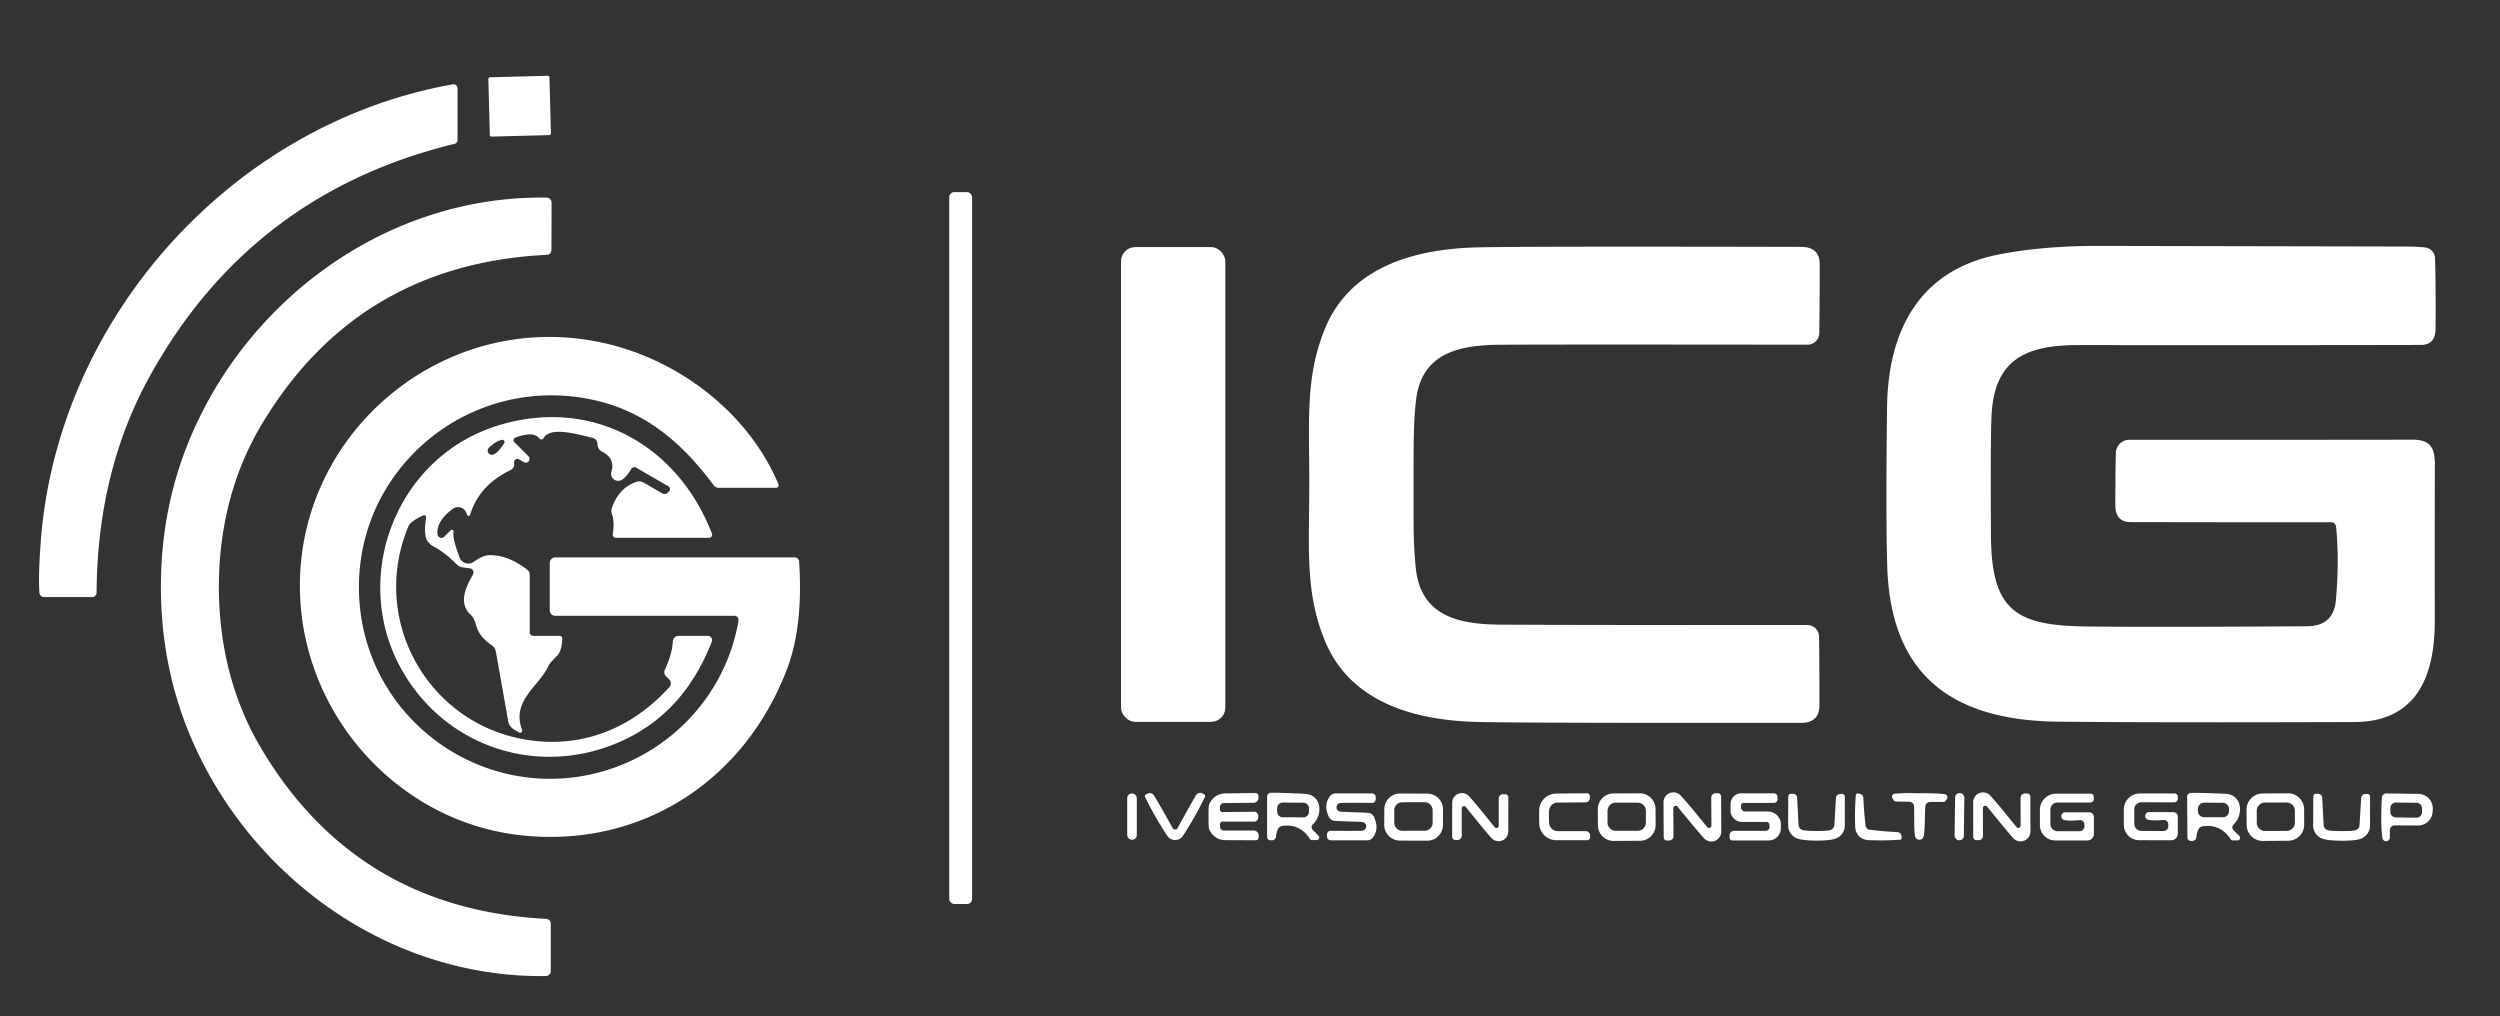
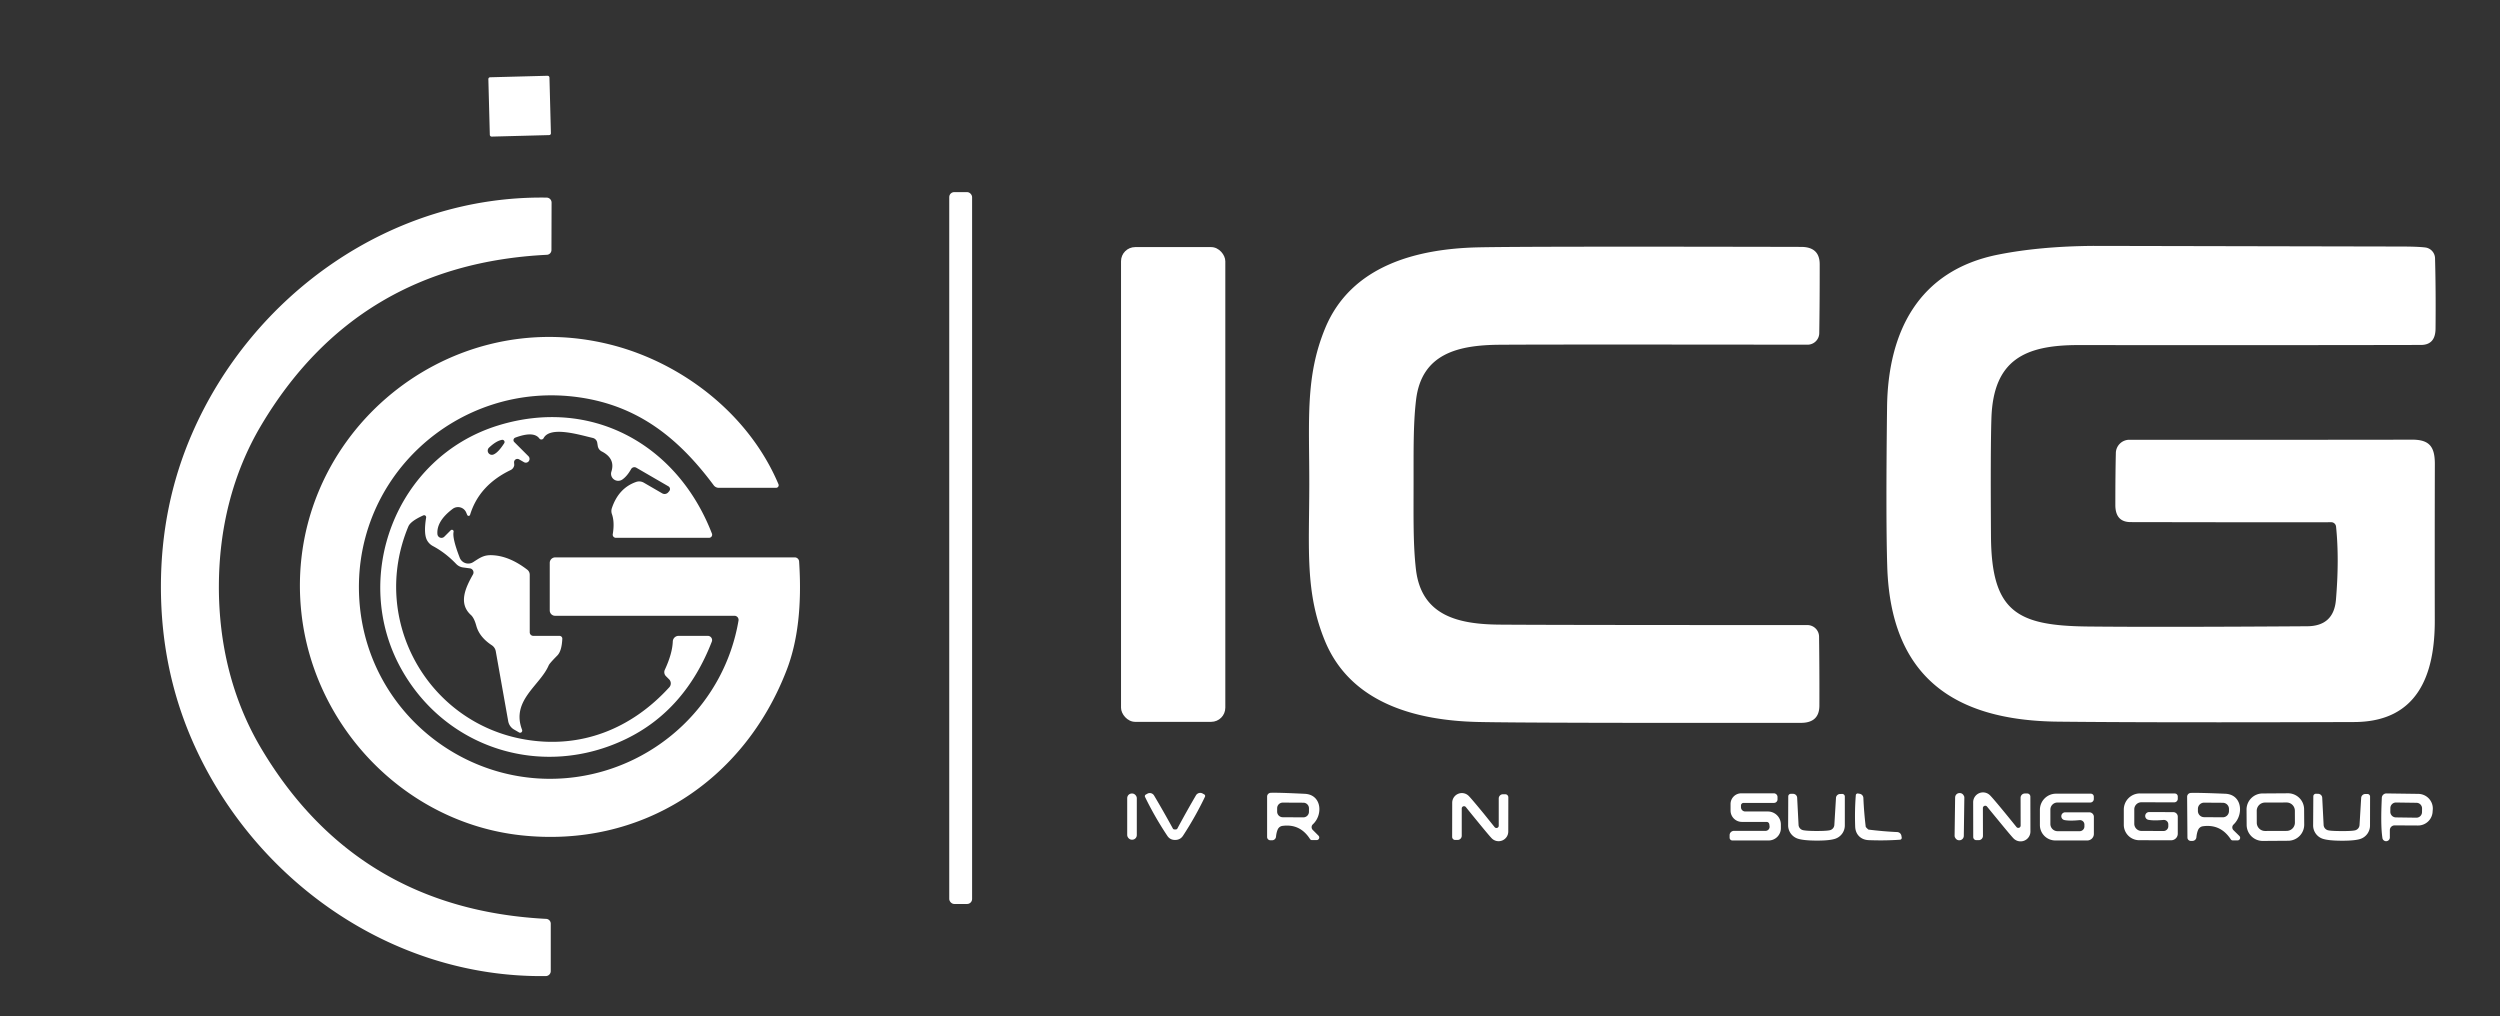
<svg xmlns="http://www.w3.org/2000/svg" width="396" height="161" baseProfile="tiny" version="1.2">
  <rect width="100%" height="100%" fill="#333333" stroke="none" />
  <rect width="9.68" height="9.4" x="-4.84" y="-4.7" fill="#fff" rx=".27" transform="rotate(-1.5 683.595 -3135.42)" />
-   <path fill="#fff" d="M72.48 14v8.18a.62.61 83.5 0 1-.47.6q-32.23 7.86-48.23 36.71-8.37 15.09-8.48 34.39a.71.7 0 0 1-.71.7H6.98a.74.74 0 0 1-.74-.7q-.19-2.92.24-8.38c2.77-35.27 30.38-65.94 65.23-72.14a.66.65-4.9 0 1 .77.64Z" />
  <rect width="3.62" height="112.76" x="150.36" y="30.43" fill="#fff" rx=".79" />
  <path fill="#fff" d="M34.67 92.9c-.01 9.07 2.09 17.84 6.64 25.54q15.12 25.55 45.21 27.11a.76.76 0 0 1 .72.76v7.51a.79.79 0 0 1-.78.79c-24.63.32-46.59-15.49-56.1-37.52q-4.88-11.32-4.87-24.2.01-12.88 4.93-24.2c9.55-22 31.54-37.76 56.17-37.39a.79.79 0 0 1 .78.79l-.02 7.51a.76.76 0 0 1-.72.76q-30.09 1.49-45.26 27.01c-4.57 7.69-6.69 16.46-6.7 25.53ZM223.91 76.76c0 5.14-.08 9.57.38 13.47.88 7.33 6.72 8.65 13.21 8.71q8.11.07 48.78.07a1.86 1.85-.3 0 1 1.86 1.83q.07 5.38.05 10.94-.01 2.72-2.92 2.72-43.07.04-51.15-.14c-9.67-.22-20.17-2.88-24.27-12.89-3.14-7.66-2.47-14.45-2.46-24.72.01-10.27-.65-17.06 2.5-24.72 4.11-10 14.61-12.64 24.28-12.85q8.08-.17 51.15-.07 2.91.01 2.92 2.73.01 5.56-.07 10.94a1.86 1.85.4 0 1-1.86 1.82q-40.67-.05-48.78.01c-6.49.05-12.33 1.36-13.22 8.69-.47 3.89-.39 8.33-.4 13.46ZM370.03 83.41a.77.76 86.7 0 0-.77-.69q-5.21.03-31.76-.02-2.42 0-2.43-2.68 0-4.94.08-8.28a2.14 2.14 0 0 1 2.14-2.08q39.36.01 44.72-.02c2.73-.01 3.67 1.01 3.67 3.84q-.03 12.69-.01 24.77c.02 8.56-2.66 16.08-12.74 16.12q-31.18.11-46.92-.06c-16.66-.17-26.53-7.23-27.07-24.56q-.24-7.65-.03-25.25c.14-11.85 4.91-21.67 17.65-24.18q6.57-1.3 14.96-1.37.66 0 48.74.1 2.67 0 3.9.15a1.77 1.76-87.4 0 1 1.55 1.71q.14 5.13.08 11.15-.02 2.58-2.32 2.58-21.61.05-54.22.02c-8.49-.01-13.51 2.32-13.81 11.59q-.16 4.78-.07 18.7c.08 12.01 4.16 14.17 15.38 14.29q11.3.12 34.71-.04 4.19-.03 4.55-4.17.55-6.47.02-11.62Z" />
  <rect width="16.52" height="75.2" x="177.57" y="39.14" fill="#fff" rx="2.24" />
  <path fill="#fff" d="M122.93 77.27h-9.08a1 .99 71.1 0 1-.79-.39c-5.57-7.5-11.97-12.58-21.24-13.93-19.3-2.82-36.69 12.93-34.83 32.97 1.61 17.26 17.4 29.52 34.32 27.15 12.92-1.81 23.46-11.76 25.67-24.77a.65.65 0 0 0-.64-.76H87.92a.85.84 90 0 1-.84-.85v-7.53a.87.87 0 0 1 .87-.87h37.94a.69.69 0 0 1 .69.65q.68 10.34-1.97 17.19c-6.8 17.67-23.17 28.28-42.17 26.17-18.24-2.03-32.69-17.08-34.69-35.15-3.01-27.32 22.42-49.34 49.08-42.53 11.18 2.85 21.76 10.92 26.48 22.08a.41.41 0 0 1-.38.57Z" />
  <path fill="#fff" d="M74.02 81.59q-.06-.13-.15-.35a1.41 1.41 0 0 0-2.17-.63q-2.59 1.95-2.41 4.01a.64.64 0 0 0 1.09.39l1.02-1.02a.27.27 0 0 1 .45.25q-.23 1 .97 4.1a1.45 1.45 0 0 0 2.15.69c1.14-.74 1.73-1.17 3.12-1.08q2.66.16 5.43 2.29a1.02 1-71.6 0 1 .39.8v9.11a.57.56 90 0 0 .56.57h4.15a.45.44 1.8 0 1 .45.47q-.09 1.92-.78 2.63-1.25 1.26-1.38 1.58c-1.35 3.18-6 5.56-4.21 10.21a.34.33-85.3 0 1-.48.41l-.79-.46a1.92 1.9-80.5 0 1-.93-1.32l-1.97-11.08a1.44 1.44 0 0 0-.64-.96q-1.95-1.29-2.44-3.06-.34-1.25-.85-1.72c-2.06-1.86-.83-4.38.32-6.43a.65.65 0 0 0-.48-.96l-1.12-.15a1.83 1.82-17.9 0 1-1.04-.53q-1.72-1.8-3.72-2.86a2.3 2.25.4 0 1-.91-.9q-.57-1.03-.15-3.61a.32.32 0 0 0-.45-.34q-2.02.91-2.37 1.76c-6.15 14.77 3.04 31.11 18.5 33.74 8.81 1.5 16.8-1.65 22.84-8.28a.91.91 0 0 0-.03-1.25l-.5-.5a.9.89 35.3 0 1-.18-1.02q1.19-2.57 1.26-4.48a.92.92 0 0 1 .92-.89h4.63a.68.67 10.7 0 1 .63.92q-4.22 10.85-13.54 15.39c-13.19 6.42-28.52 1.65-35.61-11-8.1-14.44-1.02-33.6 15.31-38.64 14.66-4.52 28.36 2.89 33.86 17.13a.49.49 0 0 1-.46.67H97.55a.5.49 4.5 0 1-.49-.57q.32-1.93-.14-3.21a1.45 1.42-46.3 0 1-.01-.89q1.06-3.2 3.85-4.18a1.47 1.47 0 0 1 1.21.11l2.93 1.7a.76.75 35 0 0 .94-.16l.17-.2a.5.5 0 0 0-.14-.76l-5.09-2.95a.6.6 0 0 0-.81.22q-.62 1.11-1.38 1.65a1.14 1.12-9.3 0 1-1.75-1.23q.67-2.09-1.52-3.21a1.19 1.17-82.4 0 1-.63-.84l-.09-.56a.93.93 0 0 0-.7-.74c-1.95-.44-6.73-1.96-7.79.03a.4.4 0 0 1-.68.05q-.9-1.21-3.81-.13a.43.42-32.4 0 0-.16.7l2.25 2.25a.6.59 82.3 0 1-.71.94l-.78-.45a.53.53 0 0 0-.79.51q.03.37.03.39a1.03 1.02 81 0 1-.58.8q-4.99 2.4-6.42 7.09a.24.24 0 0 1-.44.04Zm5.5-11.92q-.91.16-2.03 1.21a.66.66 0 0 0 .73 1.09q.73-.33 1.65-1.77a.35.35 0 0 0-.35-.53ZM186.14 131.39q.27 0 .34-.12 1.46-2.72 2.96-5.29a.79.78-59.5 0 1 1.07-.28l.25.14a.28.28 0 0 1 .11.36q-1.52 3.18-3.48 6.18-.43.66-1.25.67-.81 0-1.24-.66-1.99-2.99-3.53-6.16a.28.28 0 0 1 .11-.36l.25-.14a.79.78 59.1 0 1 1.07.27q1.52 2.56 3 5.27.07.12.34.12ZM207.94 131.46l.91.91a.41.41 0 0 1-.29.7h-.75a.36.34-15 0 1-.3-.16q-1.57-2.46-4.36-2.09a.96.94-80 0 0-.74.53q-.22.47-.29 1.18a.62.62 0 0 1-.62.57h-.27a.52.52 0 0 1-.52-.52v-6.4a.6.6 0 0 1 .57-.6q1.11-.05 5.41.16c2.67.13 2.91 3.31 1.27 4.83a.62.61 46.6 0 0-.02.89Zm-.599-3.417a.89.89 0 0 0-.885-.894l-3.26-.017a.89.89 0 0 0-.895.885l-.002.54a.89.89 0 0 0 .885.894l3.26.018a.89.89 0 0 0 .895-.886l.002-.54ZM235.07 128.93q.83 1.03 1.68 2.09a.37.36 25.6 0 0 .65-.23v-4.31a.67.66 90 0 1 .66-.67h.38a.49.48-90 0 1 .48.49l-.01 5.42a1.53 1.53 0 0 1-2.62 1.07q-.44-.45-2.41-2.87-.84-1.02-1.69-2.08a.37.36 25.6 0 0-.65.23v4.31a.67.66-90 0 1-.66.67h-.38a.49.48 90 0 1-.48-.49l.01-5.42a1.53 1.53 0 0 1 2.61-1.07q.45.45 2.43 2.86ZM274.66 131.61h5a.65.65 0 0 0 .64-.73l-.04-.31a.44.43 86.2 0 0-.43-.38h-3.91a1.8 1.8 0 0 1-1.8-1.8v-1.03a1.7 1.7 0 0 1 1.7-1.7h5.15a.59.59 0 0 1 .59.59v.37a.56.56 0 0 1-.56.56h-4.81a.42.41 0 0 0-.42.41v.27a.68.68 0 0 0 .68.68h3.58a2.06 2.06 0 0 1 2.06 2.06v.59a1.94 1.94 0 0 1-1.94 1.94h-5.74a.44.44 0 0 1-.44-.44v-.4a.69.68 0 0 1 .69-.68ZM287.72 133.15q-2.14-.01-3.02-.33a2.23 2.22 10.1 0 1-1.46-2.09l.02-4.58a.41.41 0 0 1 .41-.41h.34a.66.65-.9 0 1 .66.63l.22 4.28a.92.91 4.8 0 0 .72.85q.56.12 2.12.13 1.55 0 2.11-.12a.92.91-4.4 0 0 .72-.84l.26-4.29a.66.65 1.3 0 1 .65-.61l.34-.01a.41.41 0 0 1 .41.41v4.59a2.23 2.22-9.8 0 1-1.47 2.08q-.89.32-3.03.31ZM295.73 131.2q.2.2.25.21 2.34.29 4.55.39a.7.7 0 0 1 .65.57l.05.29a.3.29 83.1 0 1-.27.35q-2.37.17-4.95.07-.95-.04-1.54-.63-.58-.59-.61-1.54-.09-2.58.1-4.95a.3.29 7.3 0 1 .35-.27l.29.05a.7.7 0 0 1 .56.66q.09 2.21.37 4.55 0 .05.2.25ZM353.8 130.6a.62.62 0 0 0-.02.9l.93.91a.41.41 0 0 1-.29.71h-.76a.37.34-15.3 0 1-.3-.16q-1.61-2.47-4.42-2.08a.97.95-80.4 0 0-.74.54q-.22.48-.29 1.2a.63.63 0 0 1-.62.58h-.27a.53.53 0 0 1-.53-.52l-.05-6.47a.61.61 0 0 1 .58-.61q1.12-.05 5.46.13c2.7.11 2.96 3.32 1.32 4.87Zm-.729-2.453a.98.98 0 0 0-.973-.987l-2.96-.02a.98.98 0 0 0-.987.973l-.002.34a.98.98 0 0 0 .973.987l2.96.02a.98.98 0 0 0 .987-.973l.002-.34Z" />
  <rect width="1.52" height="7.32" x="178.55" y="125.69" fill="#fff" rx=".73" />
-   <path fill="#fff" d="M199.32 129.36q0 .42-.3.67a.47.47 0 0 1-.3.11h-5.07a.41.4-90 0 0-.4.41v.4a.61.61 0 0 0 .61.61h4.74a.77.77 0 0 1 .77.77v.32a.46.45 0 0 1-.46.45l-4.85-.02a2.73 2.72 79.9 0 1-2.54-1.78q-.09-.24-.09-1.91-.01-1.66.08-1.9a2.73 2.72-80.4 0 1 2.52-1.81l4.85-.06a.46.45-.5 0 1 .46.45v.32a.77.77 0 0 1-.76.77l-4.74.05a.61.61 0 0 0-.6.61v.4a.41.4 89.5 0 0 .4.41l5.07-.05a.47.47 0 0 1 .31.11q.3.25.3.67ZM213.99 130.13q-2.68-.1-2.7-.11a1.17 1.15-5.8 0 1-.81-.65q-.87-1.84.17-3.24a1.13 1.13 0 0 1 .91-.46h5.75a.61.61 0 0 1 .61.61v.32a.58.57-89.5 0 1-.58.58q-4.43-.04-5.02.02a.69.69 0 0 0-.01 1.37q.01.01 1.82.08 2.68.1 2.69.11a1.17 1.15-5.8 0 1 .82.65q.87 1.84-.17 3.24a1.13 1.13 0 0 1-.91.46h-5.75a.61.61 0 0 1-.61-.61v-.32a.58.57-89.5 0 1 .58-.58q4.43.04 5.02-.02a.69.69 0 0 0 .01-1.37q-.01-.01-1.82-.08ZM228.566 130.686a2.49 2.49 0 0 1-2.499 2.481l-4.32-.015a2.49 2.49 0 0 1-2.481-2.498l.008-2.48a2.49 2.49 0 0 1 2.499-2.482l4.32.016a2.49 2.49 0 0 1 2.481 2.498l-.008 2.48Zm-1.64-2.357a1.27 1.27 0 0 0-1.274-1.265l-3.54.012a1.27 1.27 0 0 0-1.265 1.275l.006 1.98a1.27 1.27 0 0 0 1.275 1.265l3.54-.012a1.27 1.27 0 0 0 1.265-1.275l-.006-1.98ZM245.35 129.4q0 .16.03.94a1.37 1.37 0 0 0 1.37 1.31h4.44a.69.68 90 0 1 .68.69v.29a.46.46 0 0 1-.46.46h-4.88a2.71 2.71 0 0 1-2.71-2.58q-.02-.44-.02-1.1-.01-.67.01-1.11a2.71 2.71 0 0 1 2.69-2.6l4.88-.05a.46.46 0 0 1 .46.46v.29a.69.68 89.5 0 1-.67.69l-4.44.04a1.37 1.37 0 0 0-1.36 1.33q-.02.78-.02.94ZM262.247 130.676a2.49 2.49 0 0 1-2.477 2.503l-4.16.022a2.49 2.49 0 0 1-2.503-2.477l-.014-2.54a2.49 2.49 0 0 1 2.477-2.503l4.16-.022a2.49 2.49 0 0 1 2.503 2.477l.014 2.54Zm-1.535-2.22a1.31 1.31 0 0 0-1.308-1.313l-3.46-.006a1.31 1.31 0 0 0-1.312 1.308l-.004 1.84a1.31 1.31 0 0 0 1.308 1.312l3.46.006a1.31 1.31 0 0 0 1.312-1.308l.004-1.84ZM267.47 129.9q-.87-1.04-1.75-2.12a.38.37 25.2 0 0-.67.24l.03 4.42a.69.68 89.6 0 1-.67.69l-.39.01a.5.49 89.6 0 1-.49-.5l-.03-5.57a1.57 1.57 0 0 1 2.67-1.11q.47.46 2.51 2.92.86 1.05 1.74 2.13a.38.37 25.2 0 0 .67-.24l-.03-4.42a.69.68 89.6 0 1 .67-.69l.39-.01a.5.49 89.6 0 1 .5.5l.03 5.57a1.57 1.57 0 0 1-2.68 1.11q-.46-.46-2.5-2.93ZM304.09 125.66q2.05-.06 3.95.13a.48.48 0 0 1 .37.71l-.21.35a.35.34-75 0 1-.3.18h-2.17a.78.77-88.8 0 0-.77.75c-.11 2.51-.03 4.69-.44 5.06q-.2.17-.5.17-.3-.01-.49-.18c-.41-.38-.28-2.56-.34-5.07a.78.77 89.9 0 0-.76-.76l-2.17-.04a.35.34 76.1 0 1-.3-.19l-.2-.35a.48.48 0 0 1 .38-.71q1.91-.14 3.95-.05Z" />
  <rect width="1.46" height="7.48" x="-.73" y="-3.74" fill="#fff" rx=".7" transform="rotate(.8 -9109.387 22293.649)" />
  <path fill="#fff" d="M316.49 129.89q-.86-1.04-1.74-2.12a.37.37 0 0 0-.66.24l.01 4.39a.68.67 89.8 0 1-.67.68h-.38a.5.49 89.8 0 1-.49-.49l-.01-5.53a1.56 1.56 0 0 1 2.66-1.09q.46.45 2.48 2.91.85 1.04 1.72 2.12a.37.37 0 0 0 .66-.23l-.01-4.4a.68.67 89.8 0 1 .67-.68h.39a.5.49 89.8 0 1 .49.5l.01 5.52a1.56 1.56 0 0 1-2.67 1.1q-.45-.46-2.46-2.92ZM329.42 131.66a.75.75 0 0 0 .75-.75v-.3a.71.7-2.9 0 0-.78-.7q-1.54.15-2.37-.01a.62.62 0 0 1 .11-1.23h3.82a.72.72 0 0 1 .72.72v2.7a1.05 1.04 0 0 1-1.05 1.04h-5.05a2.45 2.44 0 0 1-2.45-2.44v-2.41a2.56 2.55-90 0 1 2.55-2.56h5.52a.47.47 0 0 1 .47.47v.37a.56.56 0 0 1-.56.56h-5.2a1.12 1.12 0 0 0-1.12 1.12v2.28a1.14 1.14 0 0 0 1.14 1.14h3.5ZM342.71 131.63a.75.75 0 0 0 .75-.75v-.3a.71.7-2.8 0 0-.78-.7q-1.54.14-2.37-.02a.62.62 0 0 1 .11-1.23l3.82.01a.72.72 0 0 1 .72.72v2.7a1.05 1.04.1 0 1-1.06 1.04l-5.05-.01a2.45 2.44.1 0 1-2.44-2.45v-2.41a2.56 2.55-89.9 0 1 2.56-2.55l5.52.01a.47.47 0 0 1 .47.47v.37a.56.56 0 0 1-.56.56l-5.2-.01a1.12 1.12 0 0 0-1.13 1.12v2.28a1.14 1.14 0 0 0 1.14 1.14l3.5.01ZM364.988 130.608a2.55 2.55 0 0 1-2.532 2.568l-4.02.028a2.55 2.55 0 0 1-2.567-2.532l-.017-2.42a2.55 2.55 0 0 1 2.532-2.568l4.02-.028a2.55 2.55 0 0 1 2.567 2.532l.017 2.42Zm-1.481-2.189a1.31 1.31 0 0 0-1.315-1.305l-3.42.012a1.31 1.31 0 0 0-1.305 1.314l.006 1.88a1.31 1.31 0 0 0 1.315 1.306l3.42-.012a1.31 1.31 0 0 0 1.305-1.315l-.006-1.88ZM370.9 131.64q1.57.01 2.12-.11a.92.92 0 0 0 .73-.84l.26-4.3a.66.65 1.4 0 1 .66-.62h.34a.41.41 0 0 1 .41.41l-.01 4.6a2.23 2.23 0 0 1-1.48 2.09q-.89.31-3.04.3-2.14-.01-3.03-.33a2.23 2.23 0 0 1-1.46-2.1l.03-4.6a.41.41 0 0 1 .42-.41l.34.01a.66.65-.8 0 1 .65.62l.22 4.3a.92.92 0 0 0 .72.86q.56.12 2.12.12ZM378.02 125.68l5.05.07a2.33 2.32 3 0 1 2.28 2.52l-.02.2a2.31 2.31 0 0 1-2.33 2.29l-3.69-.02a.76.76 0 0 0-.76.76v1.11a.59.59 0 0 1-1.18.09q-.3-1.94-.09-6.33a.73.72 1.6 0 1 .74-.69Zm5.634 2.385a.89.89 0 0 0-.878-.902l-3.24-.045a.89.89 0 0 0-.902.877l-.008.58a.89.89 0 0 0 .878.902l3.24.046a.89.89 0 0 0 .902-.878l.008-.58Z" />
</svg>